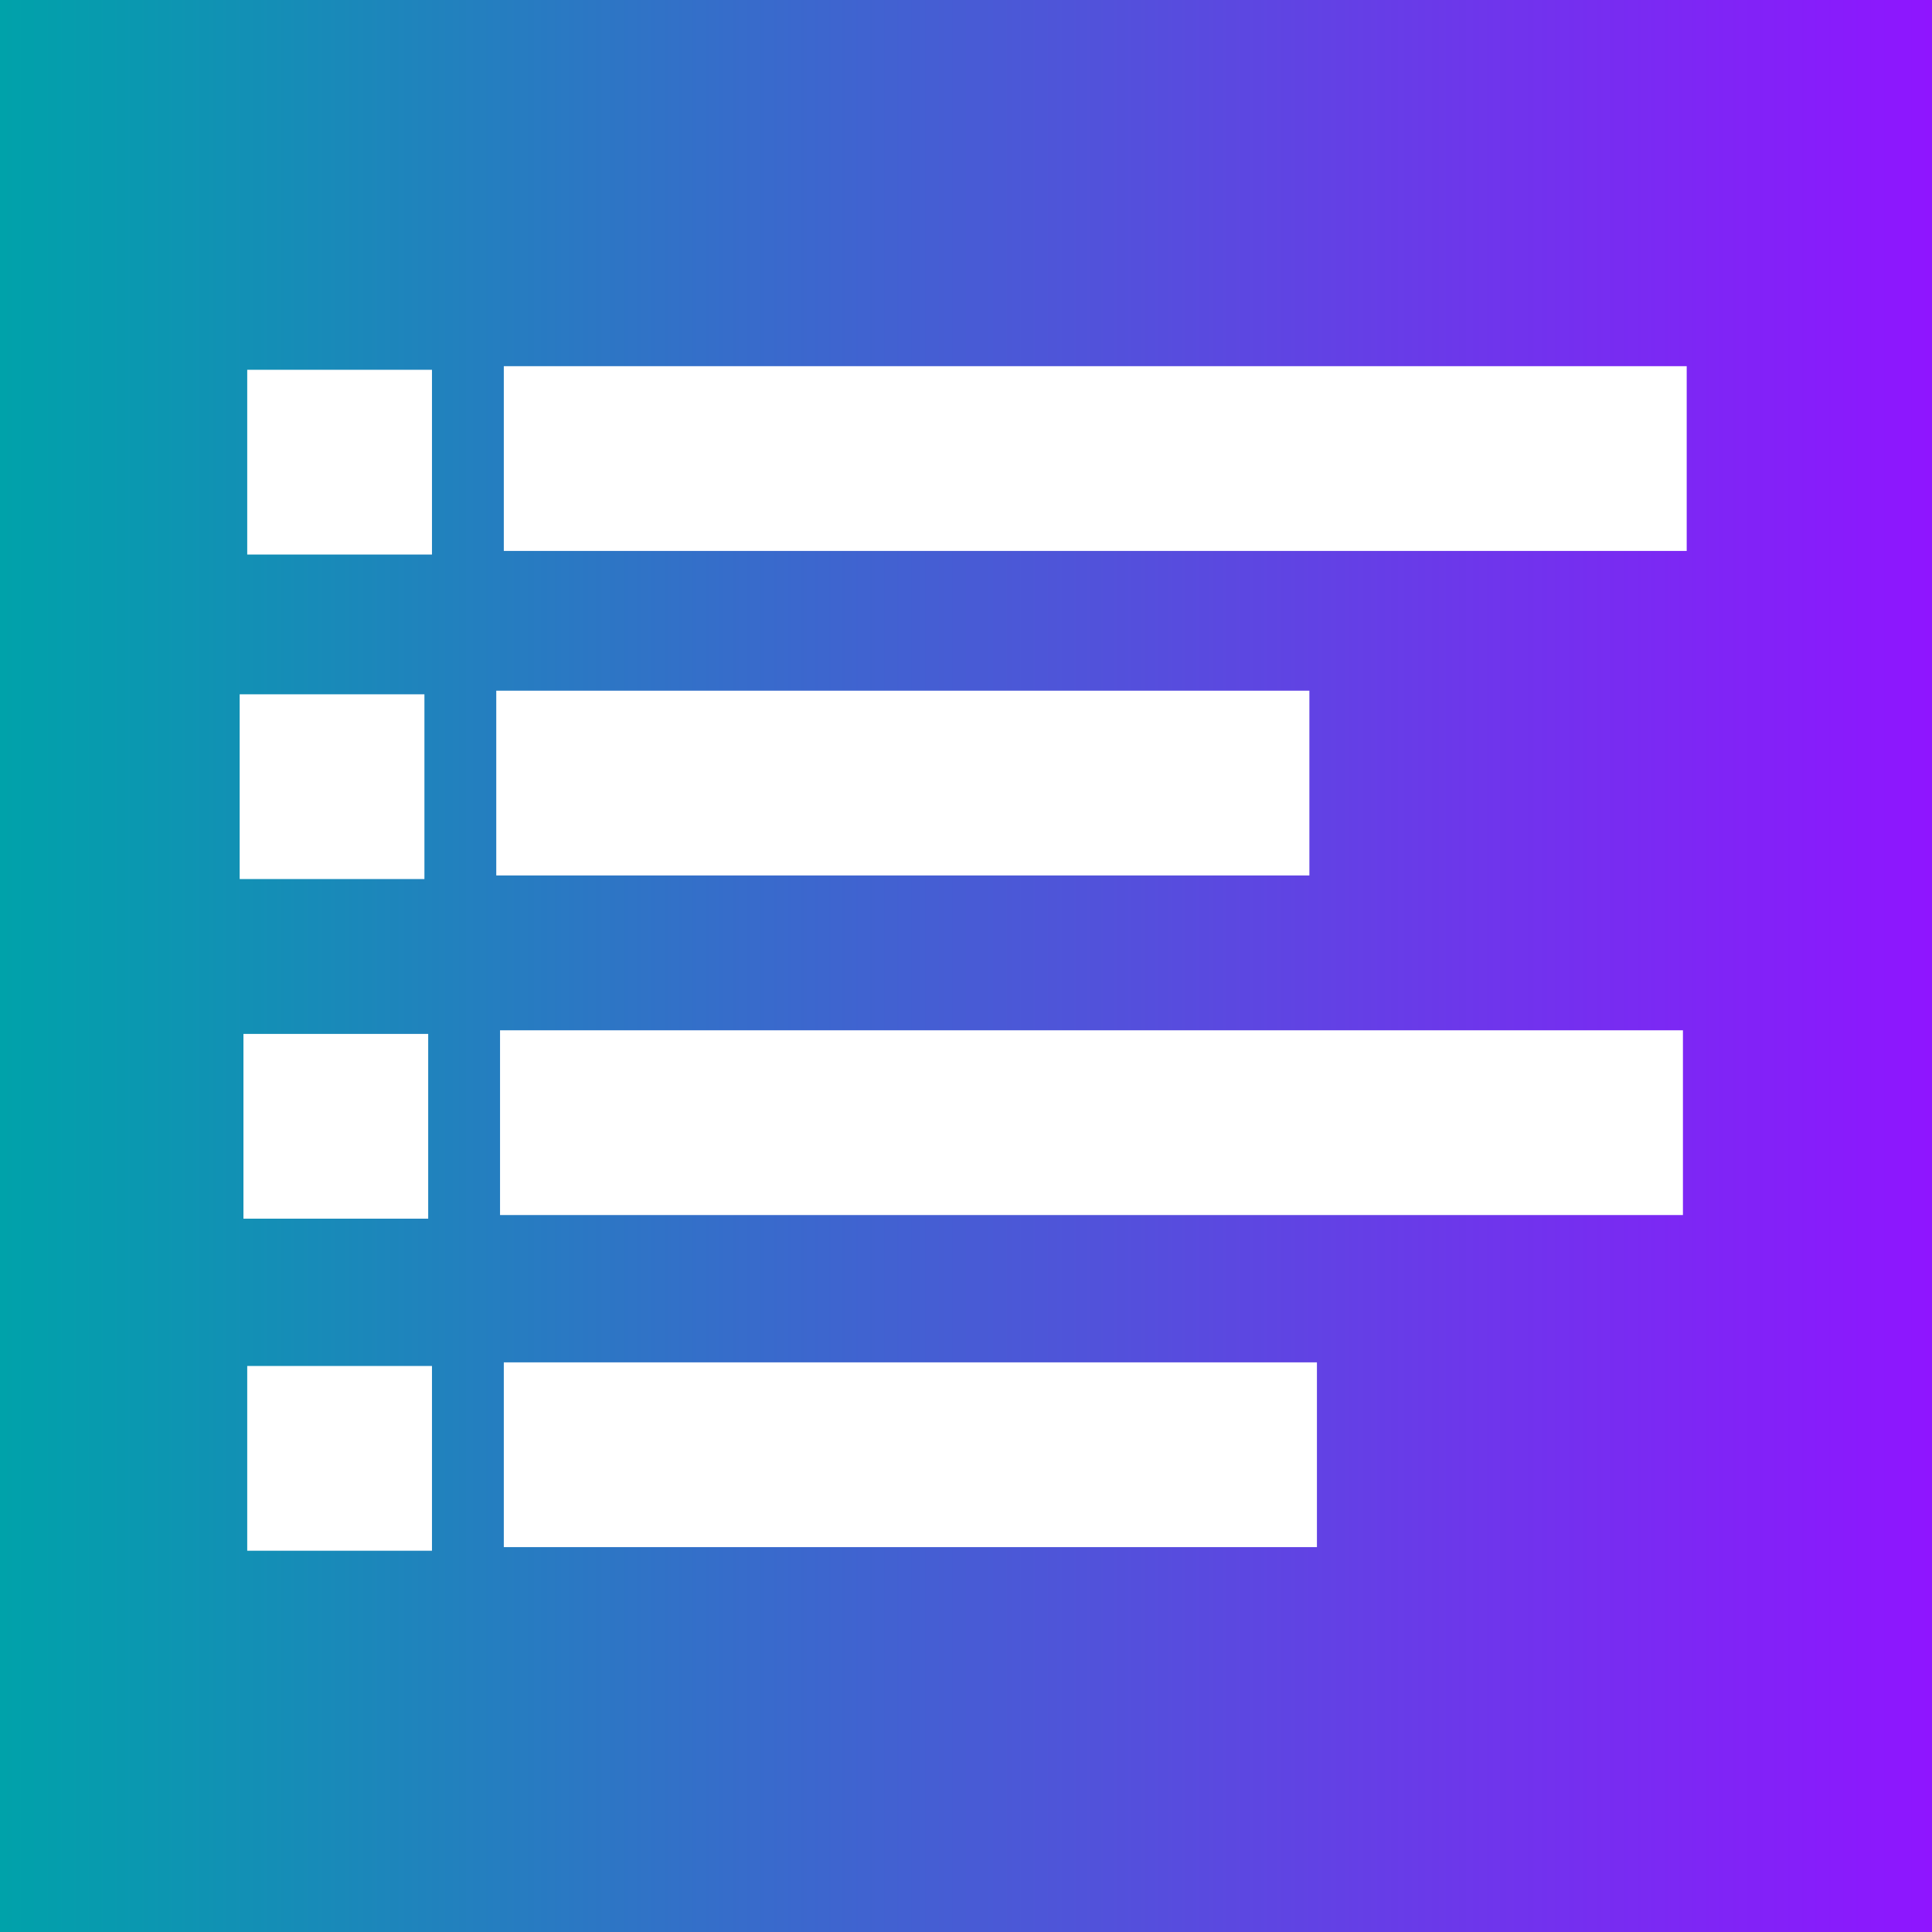
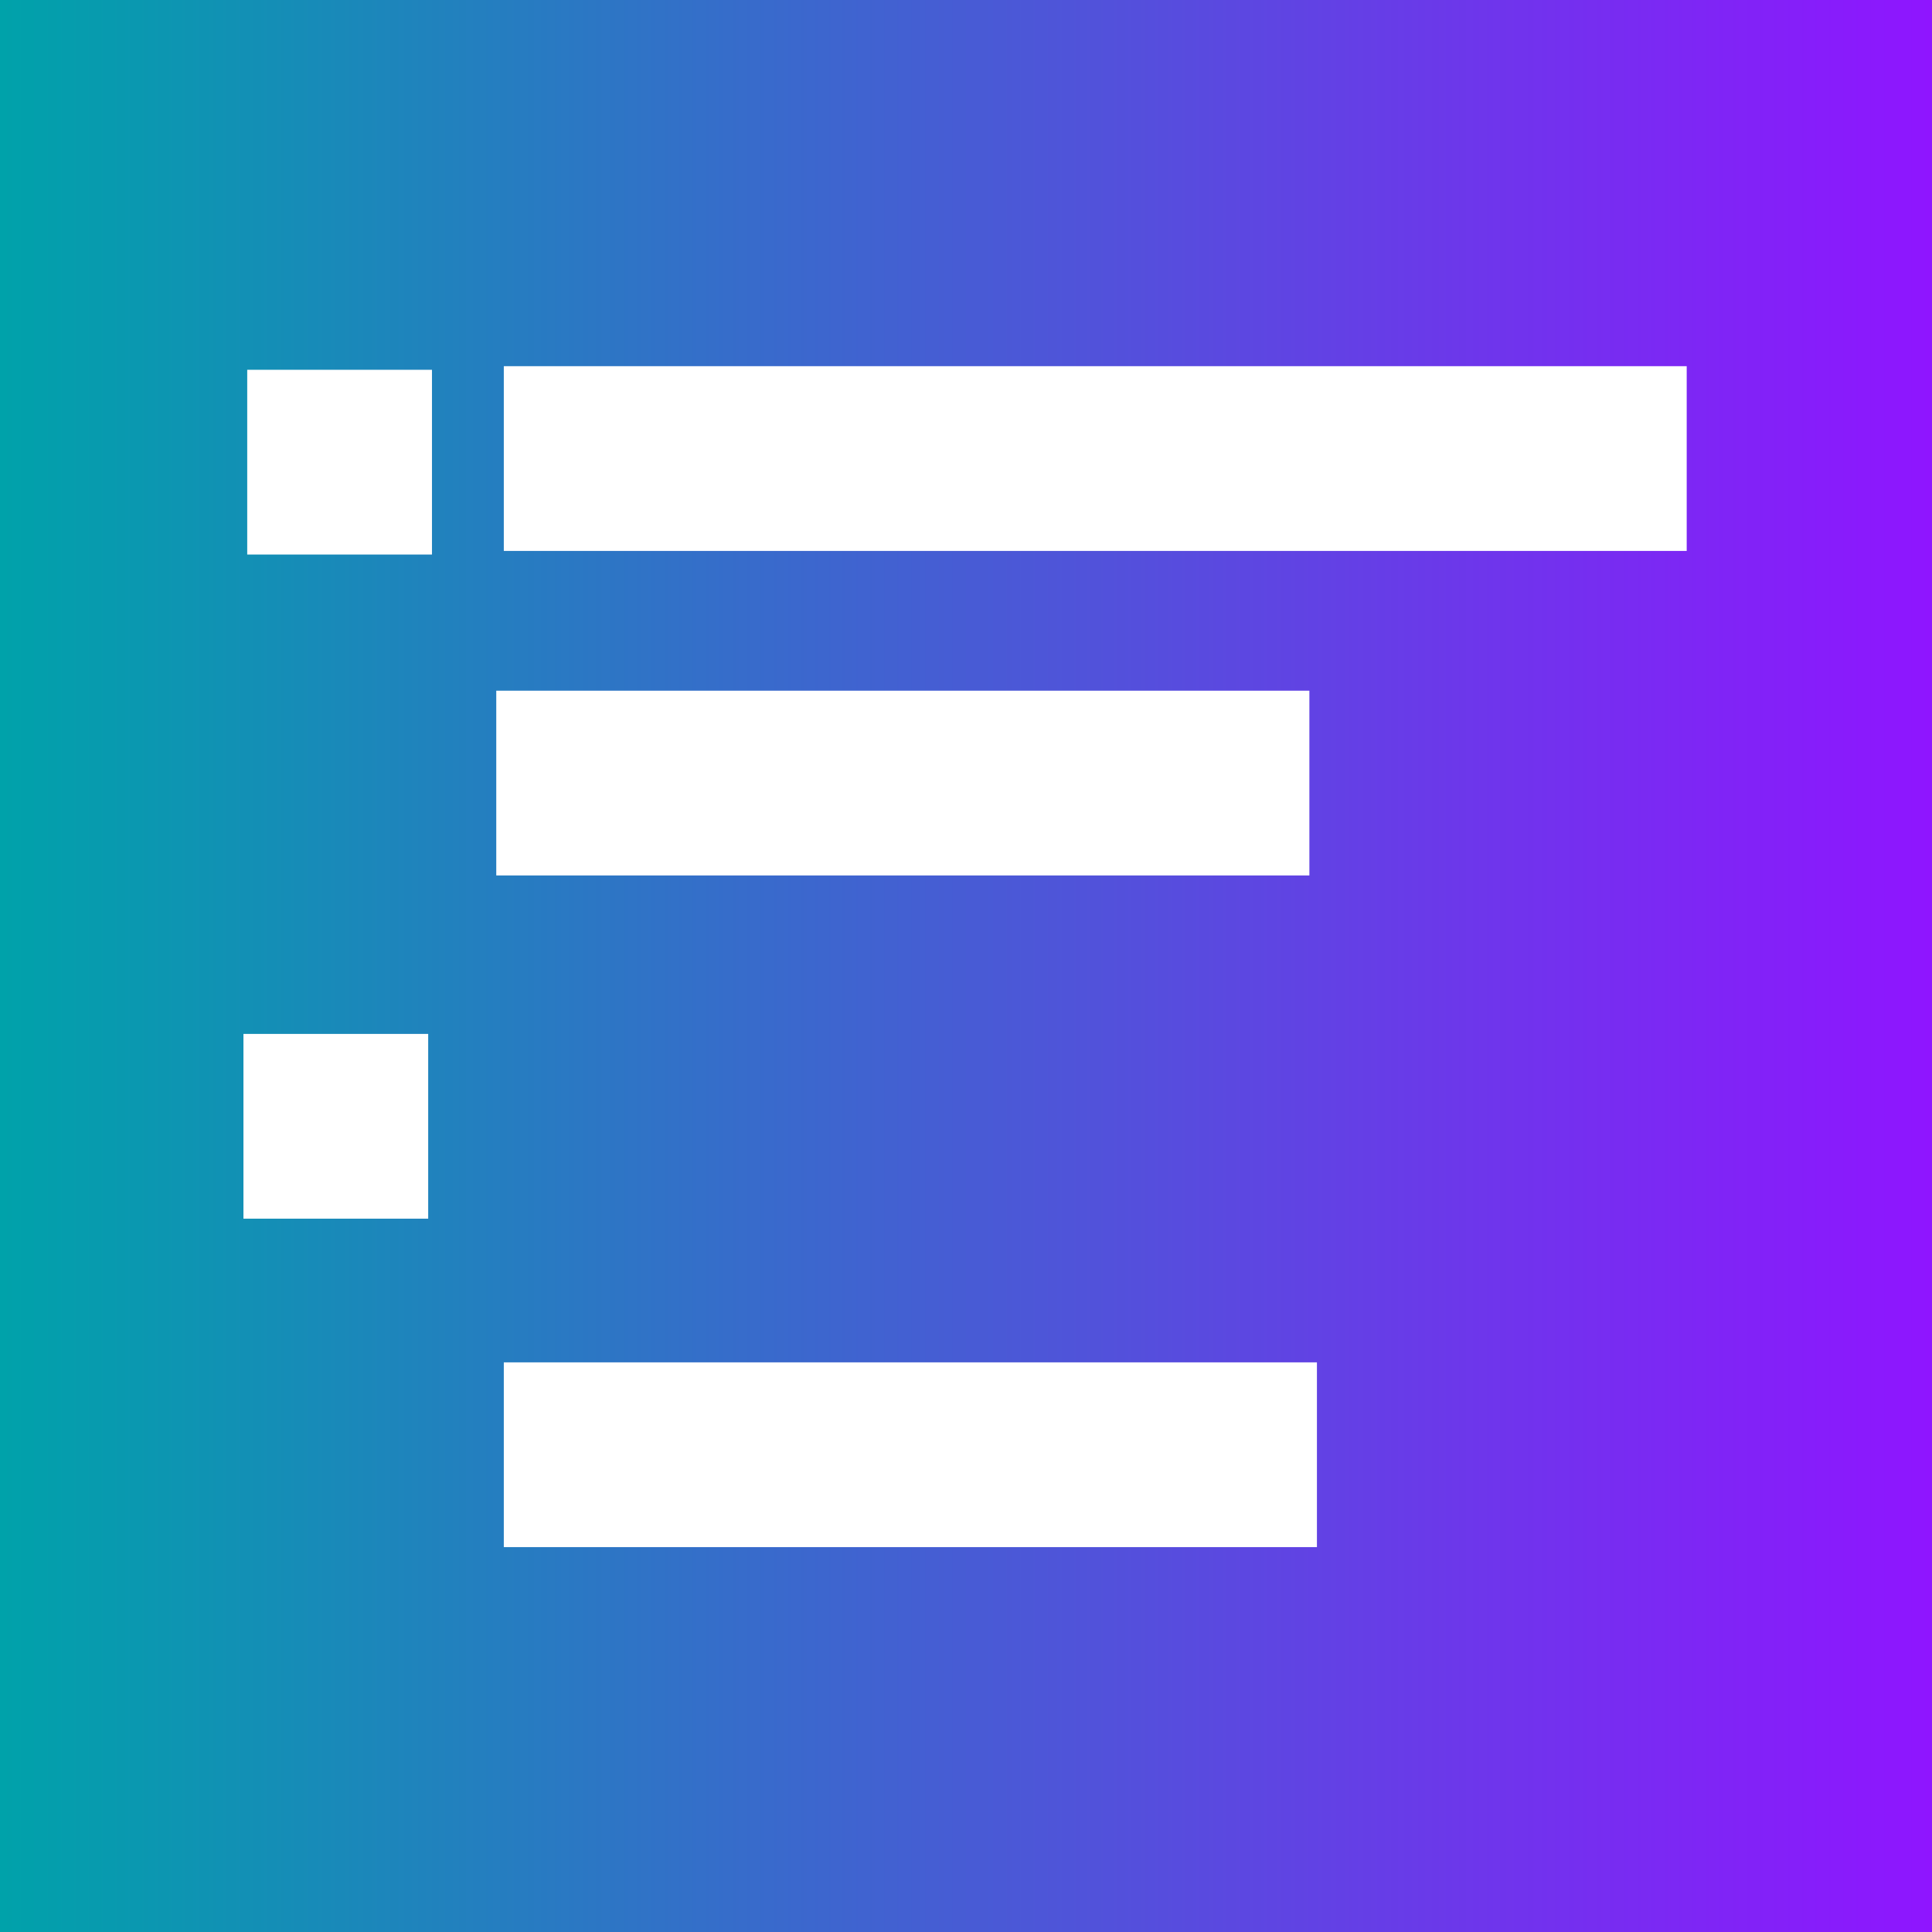
<svg xmlns="http://www.w3.org/2000/svg" version="1.1" x="0px" y="0px" width="256px" height="256px" viewBox="-115.5 -119.167 256 256" xml:space="preserve">
  <rect x="-115.5" y="-119.167" width="256" height="256" fill="#333333" stroke="none" />
  <g id="Layer_2">
    <linearGradient id="SVGID_1_" gradientUnits="userSpaceOnUse" x1="-115.5" y1="8.834" x2="140.5" y2="8.834">
      <stop offset="0" style="stop-color:#00A2AA" />
      <stop offset="1" style="stop-color:#8F15FF" />
    </linearGradient>
    <rect x="-115.5" y="-119.167" fill="url(#SVGID_1_)" width="256" height="256" />
  </g>
  <g id="Layer_1">
    <g id="Group_145" transform="translate(-260.5 -1229.833)" display="none">
      <g id="Icon_feather-menu" transform="translate(257.5 1222.333)" display="inline">
        <path id="Path_321" fill="none" stroke="#000000" stroke-width="21.458" stroke-linecap="round" stroke-linejoin="round" d="     M-30,73.284h93.249" />
-         <path id="Path_322" fill="none" stroke="#000000" stroke-width="21.458" stroke-linecap="round" stroke-linejoin="round" d="     M-30,20.833h157.356" />
-         <path id="Path_323" fill="none" stroke="#000000" stroke-width="21.458" stroke-linecap="round" stroke-linejoin="round" d="     M-30,125.745h157.356" />
      </g>
    </g>
    <rect x="-82.742" y="-70.168" fill="#FFFFFF" width="24.48" height="24.48" />
    <rect x="-48.742" y="-70.646" fill="#FFFFFF" width="156.739" height="24.48" />
-     <rect x="-83.742" y="-27.168" fill="#FFFFFF" width="24.48" height="24.48" />
    <rect x="-49.742" y="-27.646" fill="#FFFFFF" width="107.742" height="24.48" />
    <rect x="-83.242" y="17.832" fill="#FFFFFF" width="24.48" height="24.48" />
-     <rect x="-49.242" y="17.353" fill="#FFFFFF" width="156.739" height="24.48" />
-     <rect x="-82.742" y="61.832" fill="#FFFFFF" width="24.48" height="24.48" />
    <rect x="-48.742" y="61.353" fill="#FFFFFF" width="107.742" height="24.48" />
  </g>
</svg>